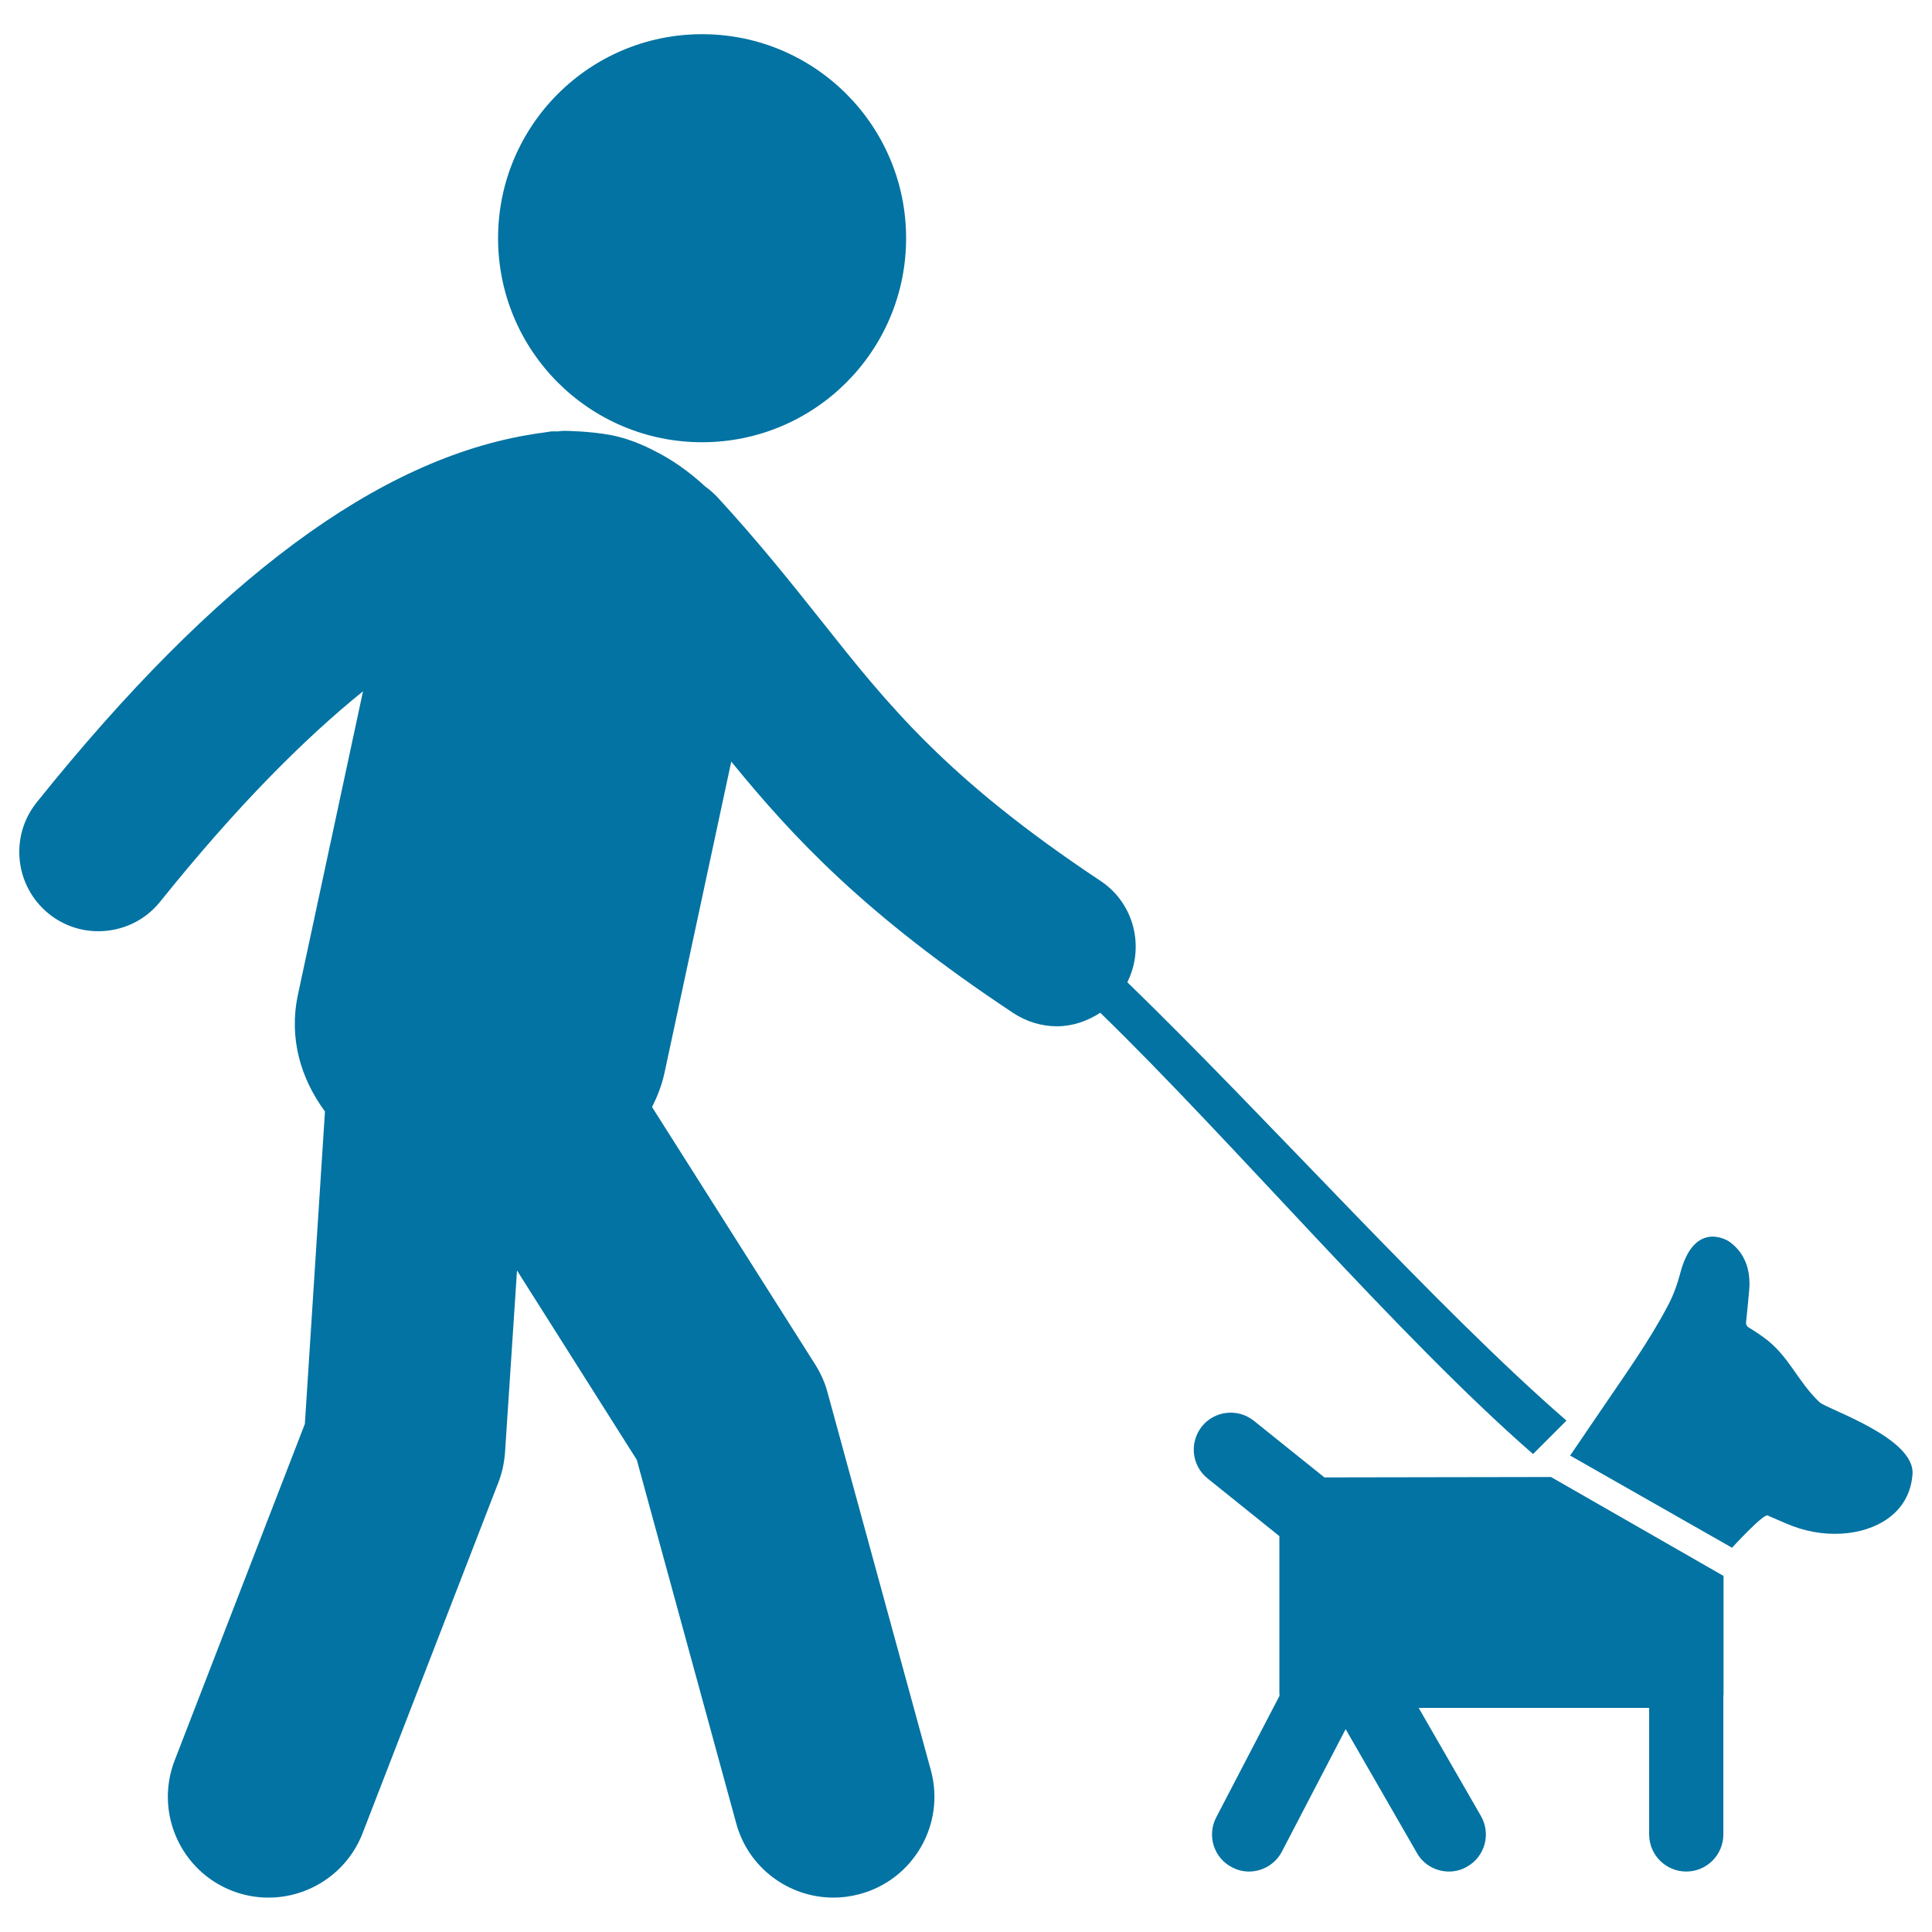
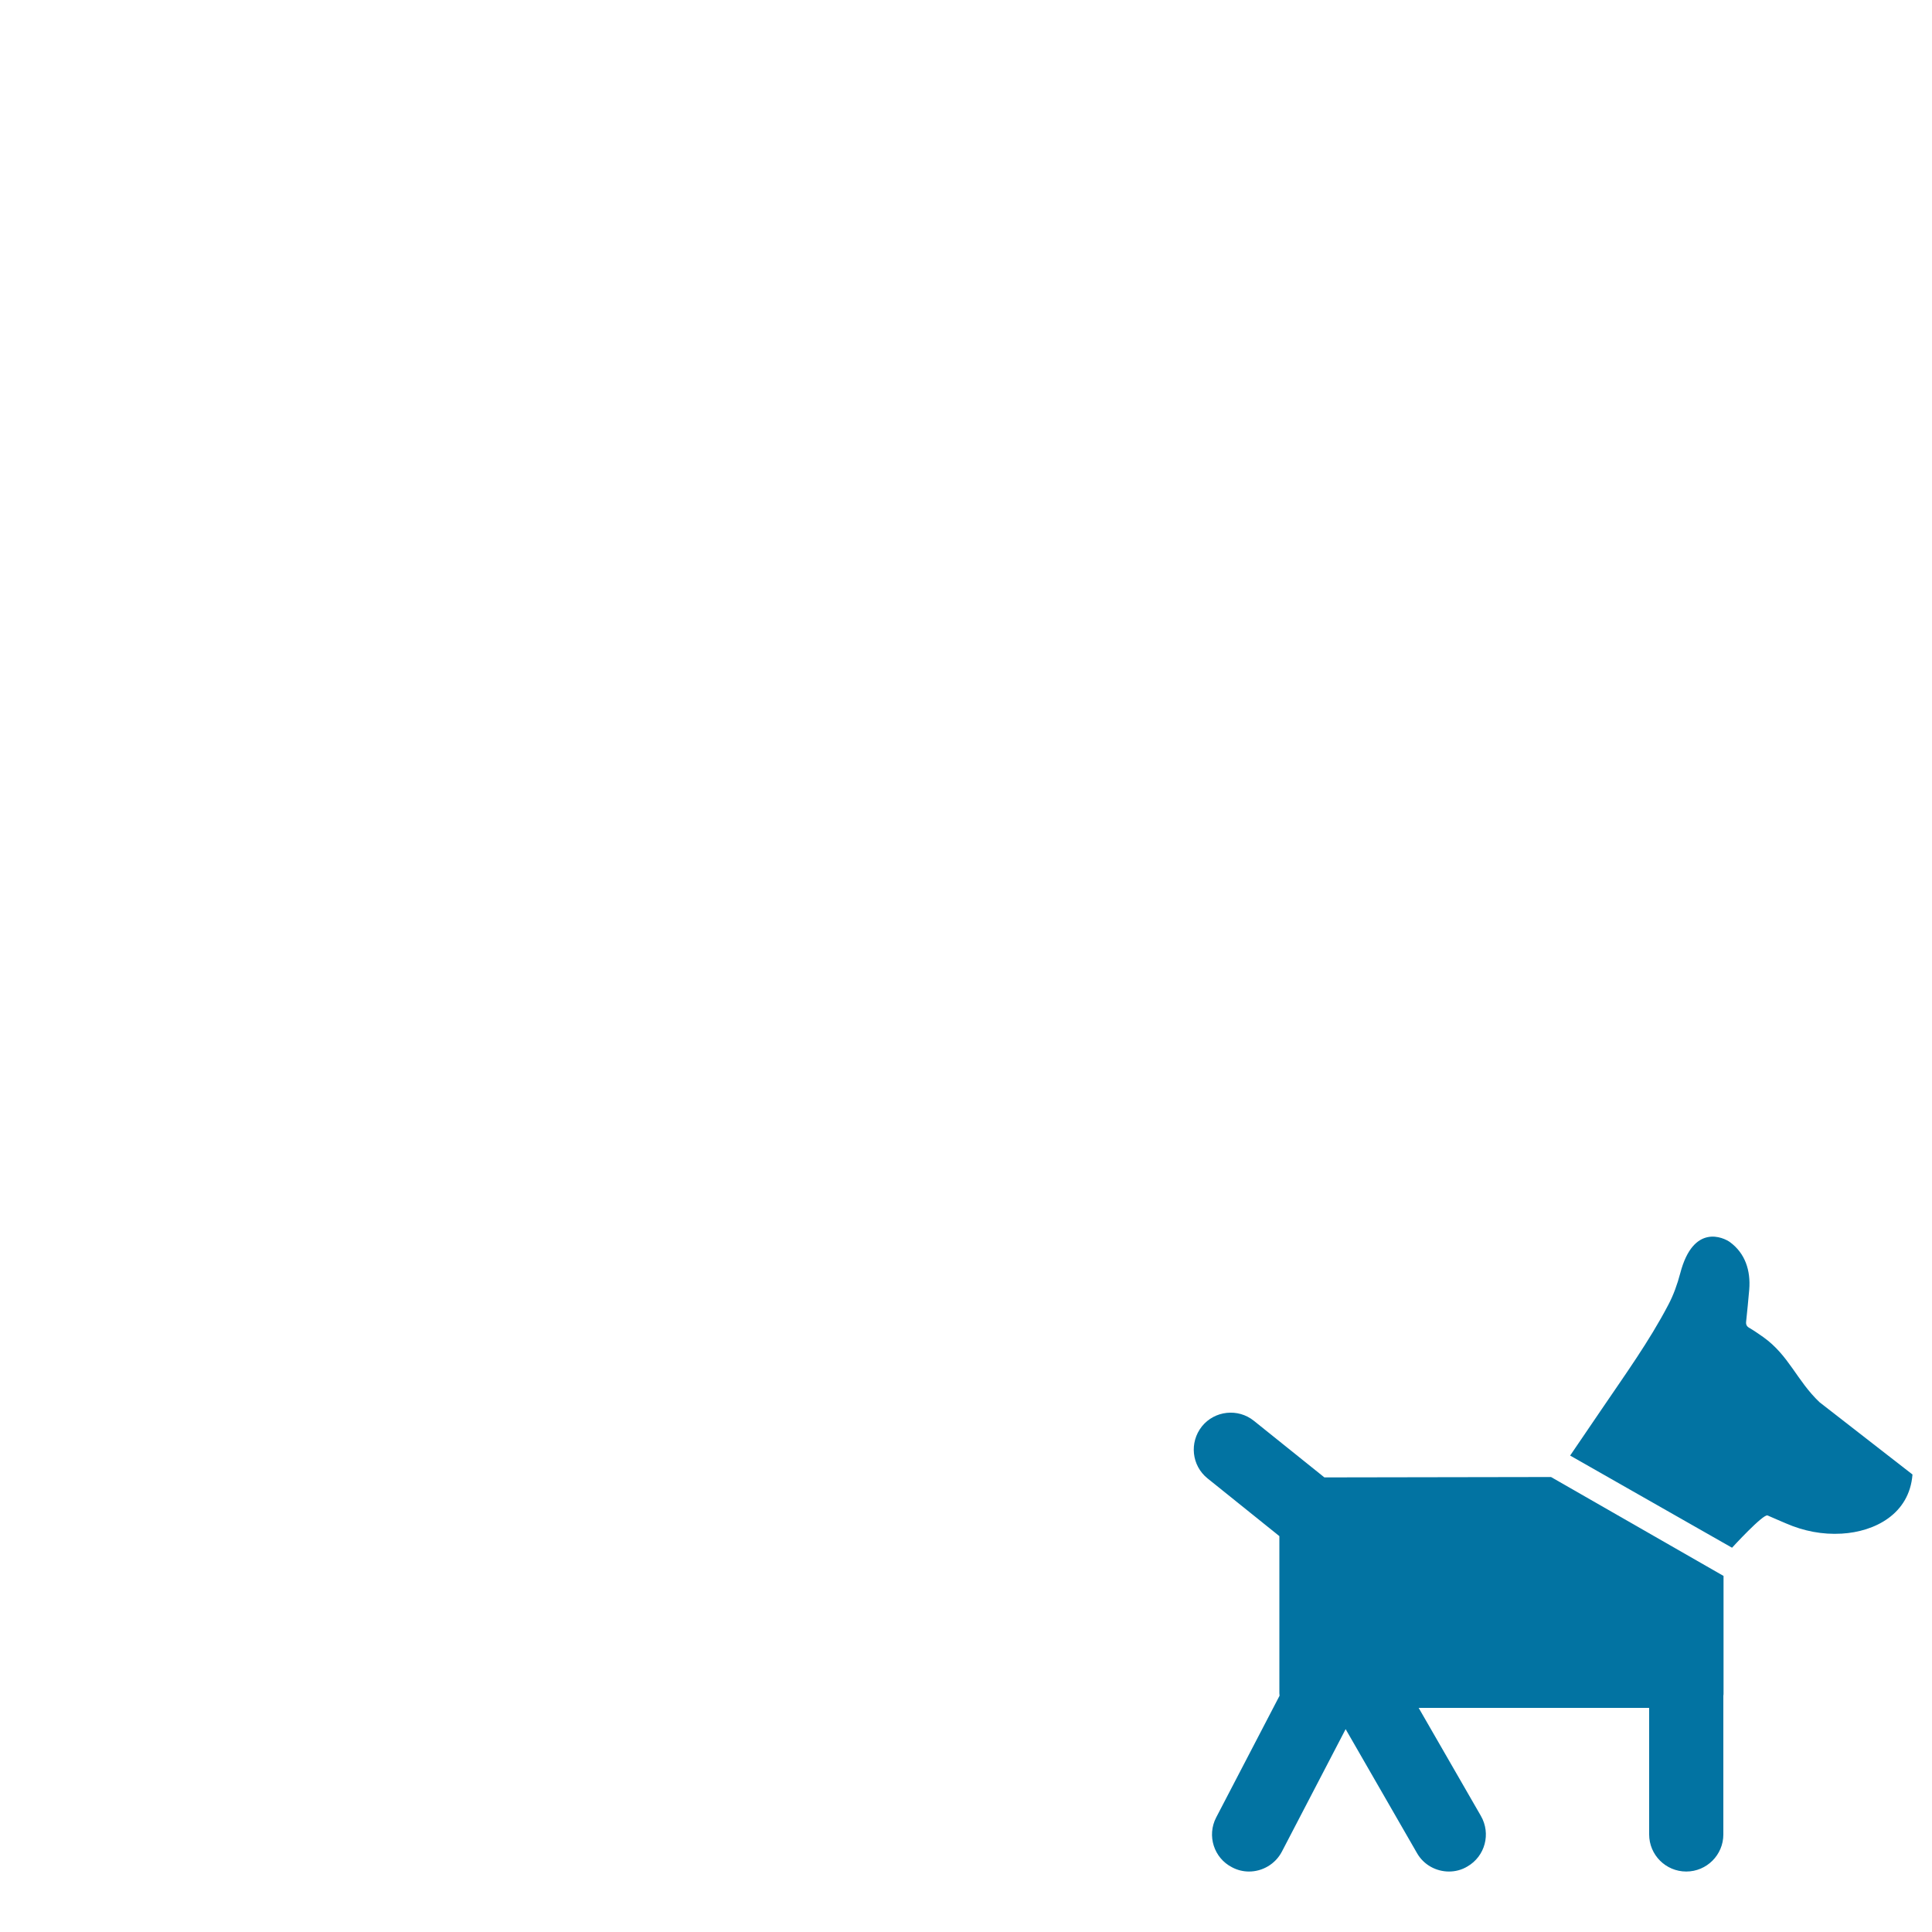
<svg xmlns="http://www.w3.org/2000/svg" viewBox="0 0 1000 1000" style="fill:#0273a2">
  <title>Walking With Dog SVG icon</title>
  <g>
    <g>
-       <path d="M793.5,752.6l17.3-17.3C743.6,677,657.5,580.2,583.5,508.4c9.1-18.2,3.6-40.8-13.8-52.4c-79.8-53-110-91-144.9-135.1c-15.7-19.7-31.9-40.1-53.4-63.5c-2-2.1-4.1-4-6.4-5.6c-8.3-7.7-17.5-14.2-27-18.8c0,0-10.2-5.6-21.8-7.8c-11.1-2.1-24-2.2-24-2.2h-0.3c-1.3,0-2.5,0.3-3.8,0.3c-0.9,0-1.8-0.1-2.8,0c-1.5,0.2-3.1,0.5-4.6,0.7c-1.6,0.2-3.2,0.4-4.8,0.7C196,237.3,111.8,299.6,19,415.3C4.8,433,7.7,458.8,25.3,473c7.6,6.1,16.6,9,25.6,9c12,0,23.9-5.2,32-15.3c39.9-49.7,74.8-84.5,105-108.9l-33.7,157.1c-4.8,22.6,1.5,43.4,14,60.4L157.8,737L90.4,911.2c-10.4,26.9,3,57.1,29.8,67.5c6.2,2.4,12.6,3.5,18.8,3.5c20.9,0,40.7-12.7,48.7-33.4L258,767.2c1.9-4.9,3-10.1,3.4-15.4l6.2-94.2l62,98L381,943.5c6.2,23.3,27.3,38.7,50.4,38.7c4.5,0,9-0.6,13.5-1.8c27.8-7.4,44.4-36,37-63.8L428.4,721c-1.3-5.1-3.5-10-6.3-14.5L337.5,573c2.7-5.4,5-11.1,6.4-17.5l34.6-161.3c32.4,39.7,69.6,79.5,145.9,130.1c7,4.6,14.8,6.9,22.7,6.9c7.9,0,15.6-2.6,22.4-7C637.8,590.5,723.9,692,793.5,752.6z" />
-       <circle cx="363.4" cy="123.3" r="105.6" />
      <path d="M685.5,764.7L649,735.4c-8.2-6.6-20.3-5.3-26.9,2.9c-6.6,8.3-5.3,20.3,2.9,26.9l37.2,29.9v81.3c0,0.5,0.1,0.9,0.1,1.3l-32.8,63c-4.9,9.4-1.2,21,8.2,25.8c2.8,1.5,5.8,2.2,8.8,2.2c6.9,0,13.6-3.8,17-10.3l33-63.4l36.9,64.1c3.5,6.2,10,9.6,16.6,9.6c3.2,0,6.5-0.8,9.5-2.6c9.2-5.3,12.3-17,7-26.2l-32.2-55.9h119.3v65.5c0,10.6,8.6,19.2,19.2,19.2c10.6,0,19.2-8.6,19.2-19.2v-71.8c0.1-0.5,0.1-0.9,0.1-1.4v-60.6l-89.3-51.2L685.5,764.7L685.5,764.7z" />
-       <path d="M941.8,725.8c-11.8-11.2-15.8-24.2-29.1-33.7c-2.3-1.6-4.7-3.3-7.1-4.7c-1.5-0.8-2-1.8-1.8-3.4c0.6-5.5,1.1-11,1.6-16.5c0.8-9.9-2.1-18.8-10-24.6c-3.2-2.3-18.9-9.9-25.7,16.1c-1.5,5.7-3.5,11.3-6.2,16.4c-9.9,18.9-22.4,36.2-34.4,53.9c-5.5,8-10.9,16.1-16.4,24.1l83.8,47.7c0,0,16.2-17.7,18.4-16.7c3.1,1.4,6.3,2.7,9.5,4.1c9.2,4,18.9,5.9,28.9,5.3c17.1-1,35-10.1,36.6-30.6C991.5,744.2,945.8,729.5,941.8,725.8z" />
+       <path d="M941.8,725.8c-11.8-11.2-15.8-24.2-29.1-33.7c-2.3-1.6-4.7-3.3-7.1-4.7c-1.5-0.8-2-1.8-1.8-3.4c0.6-5.5,1.1-11,1.6-16.5c0.8-9.9-2.1-18.8-10-24.6c-3.2-2.3-18.9-9.9-25.7,16.1c-1.5,5.7-3.5,11.3-6.2,16.4c-9.9,18.9-22.4,36.2-34.4,53.9c-5.5,8-10.9,16.1-16.4,24.1l83.8,47.7c0,0,16.2-17.7,18.4-16.7c3.1,1.4,6.3,2.7,9.5,4.1c9.2,4,18.9,5.9,28.9,5.3c17.1-1,35-10.1,36.6-30.6z" />
    </g>
  </g>
</svg>